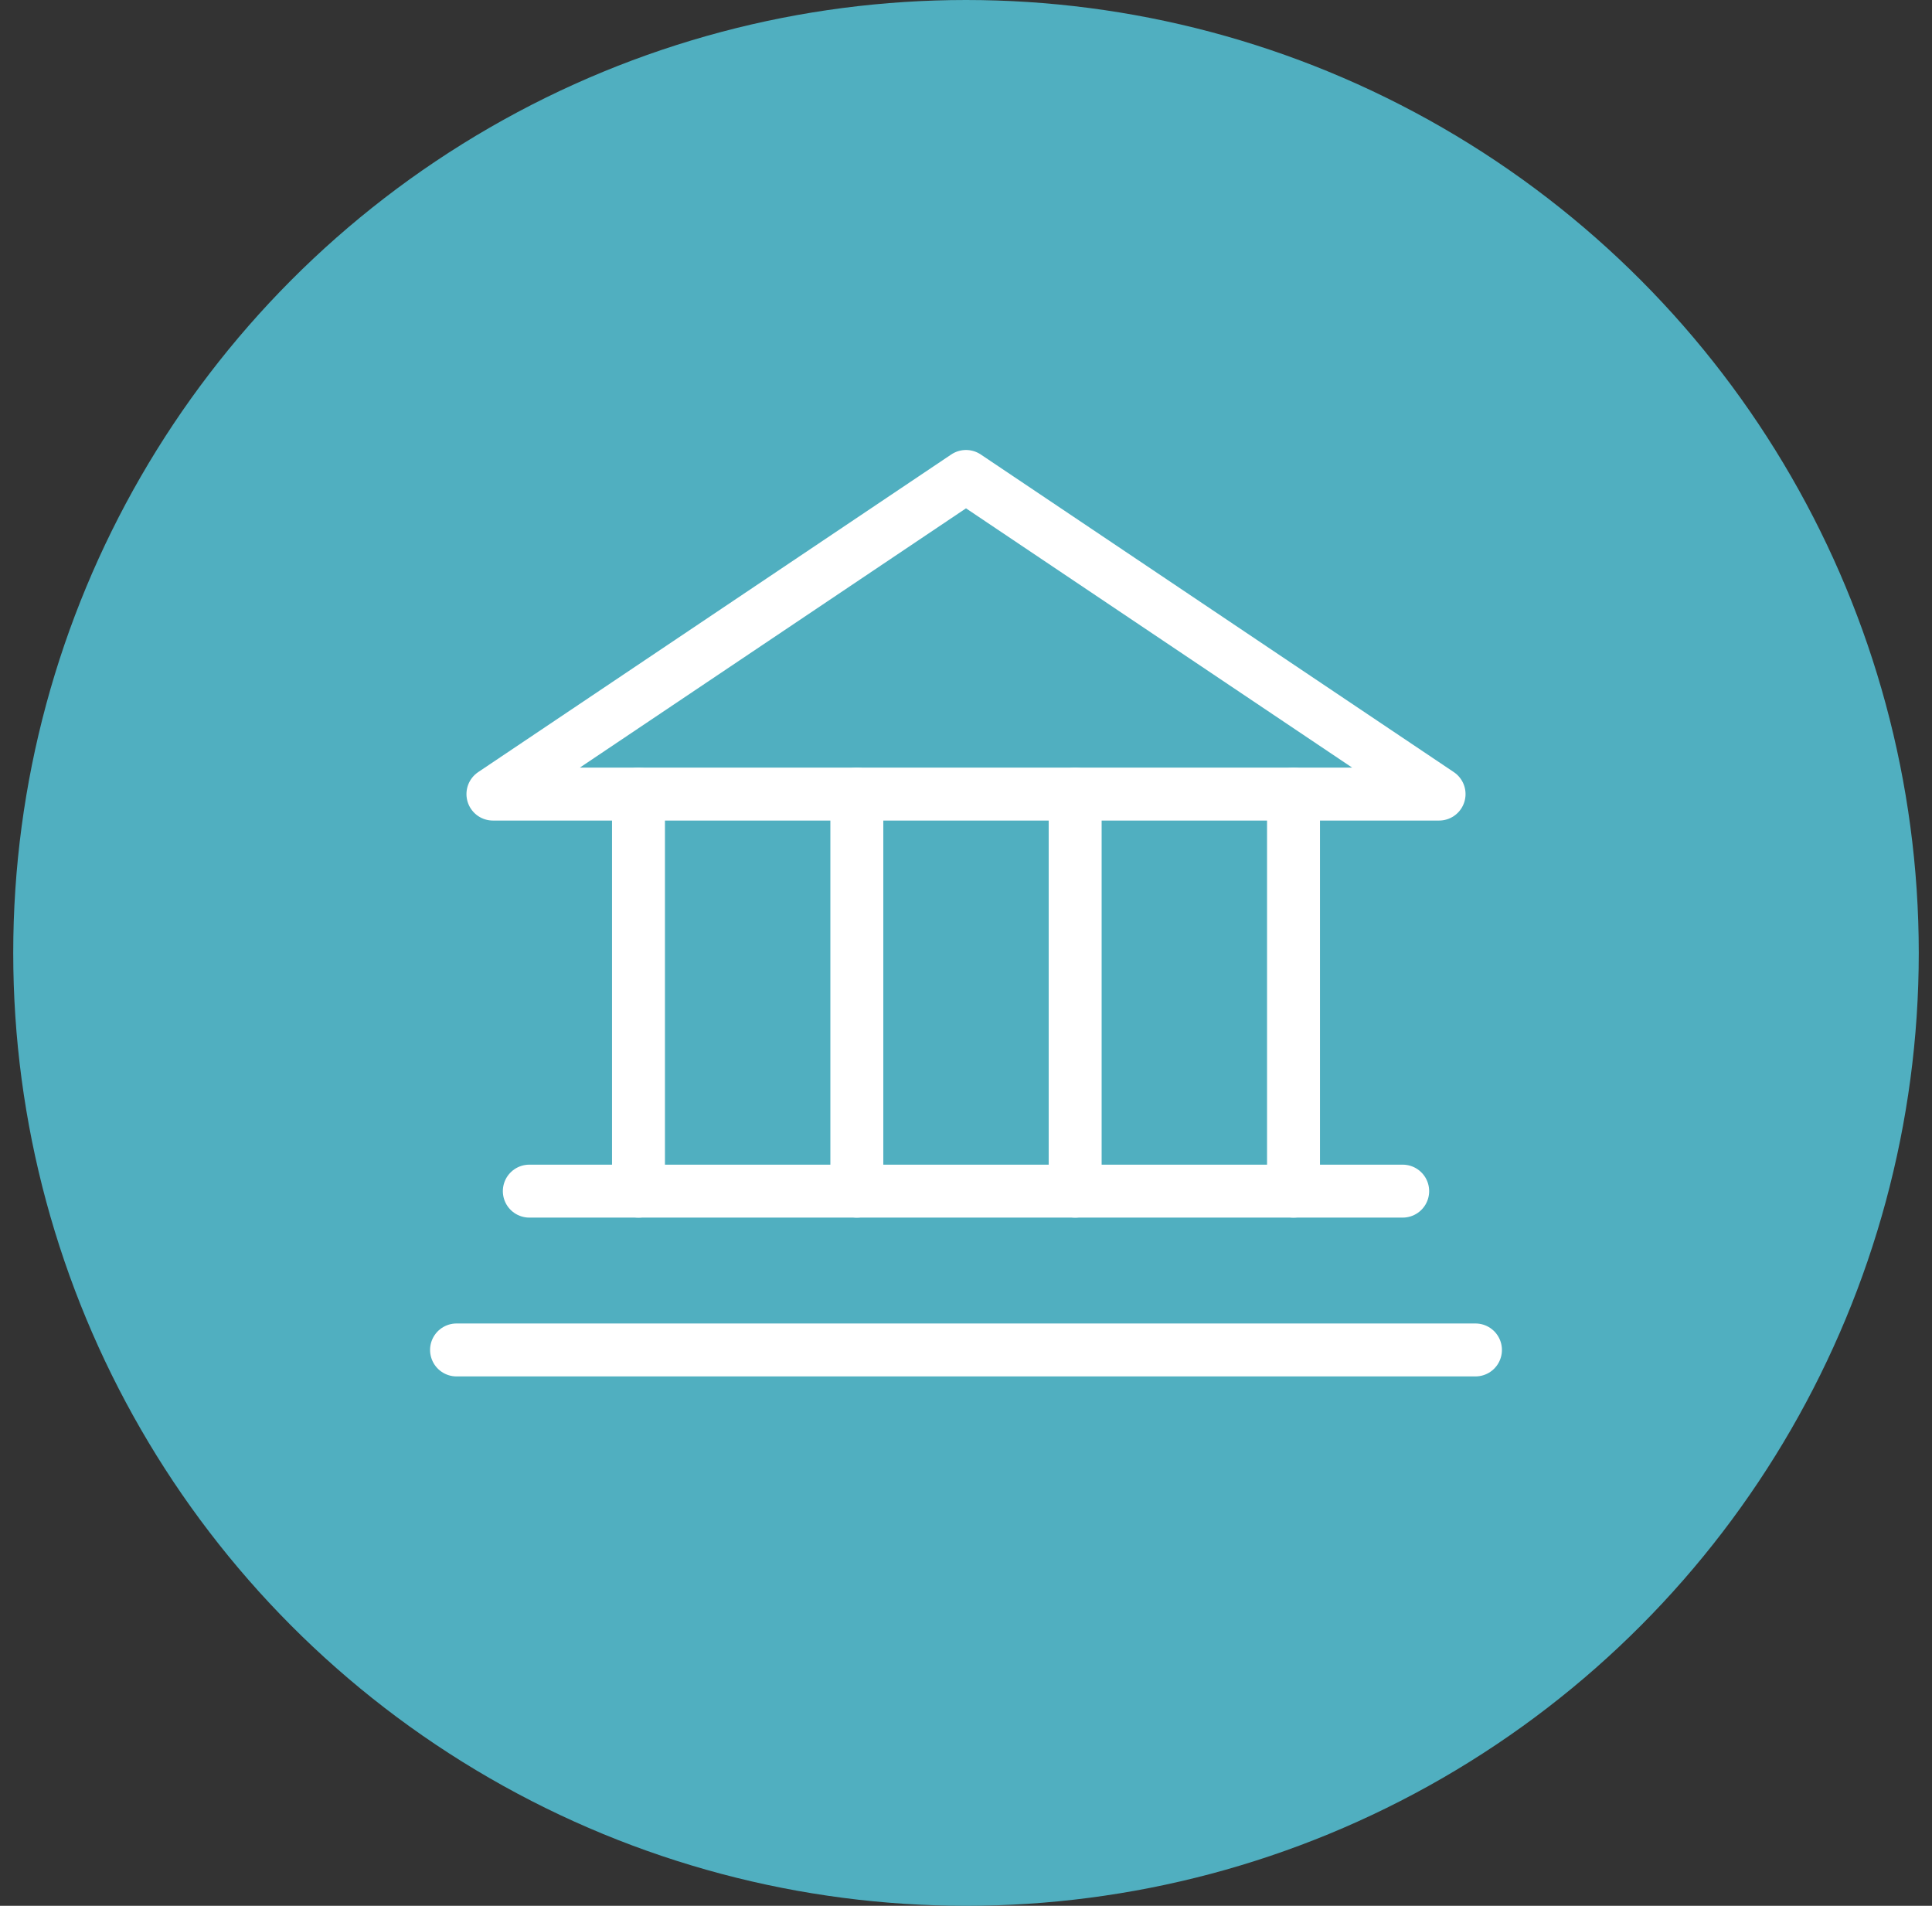
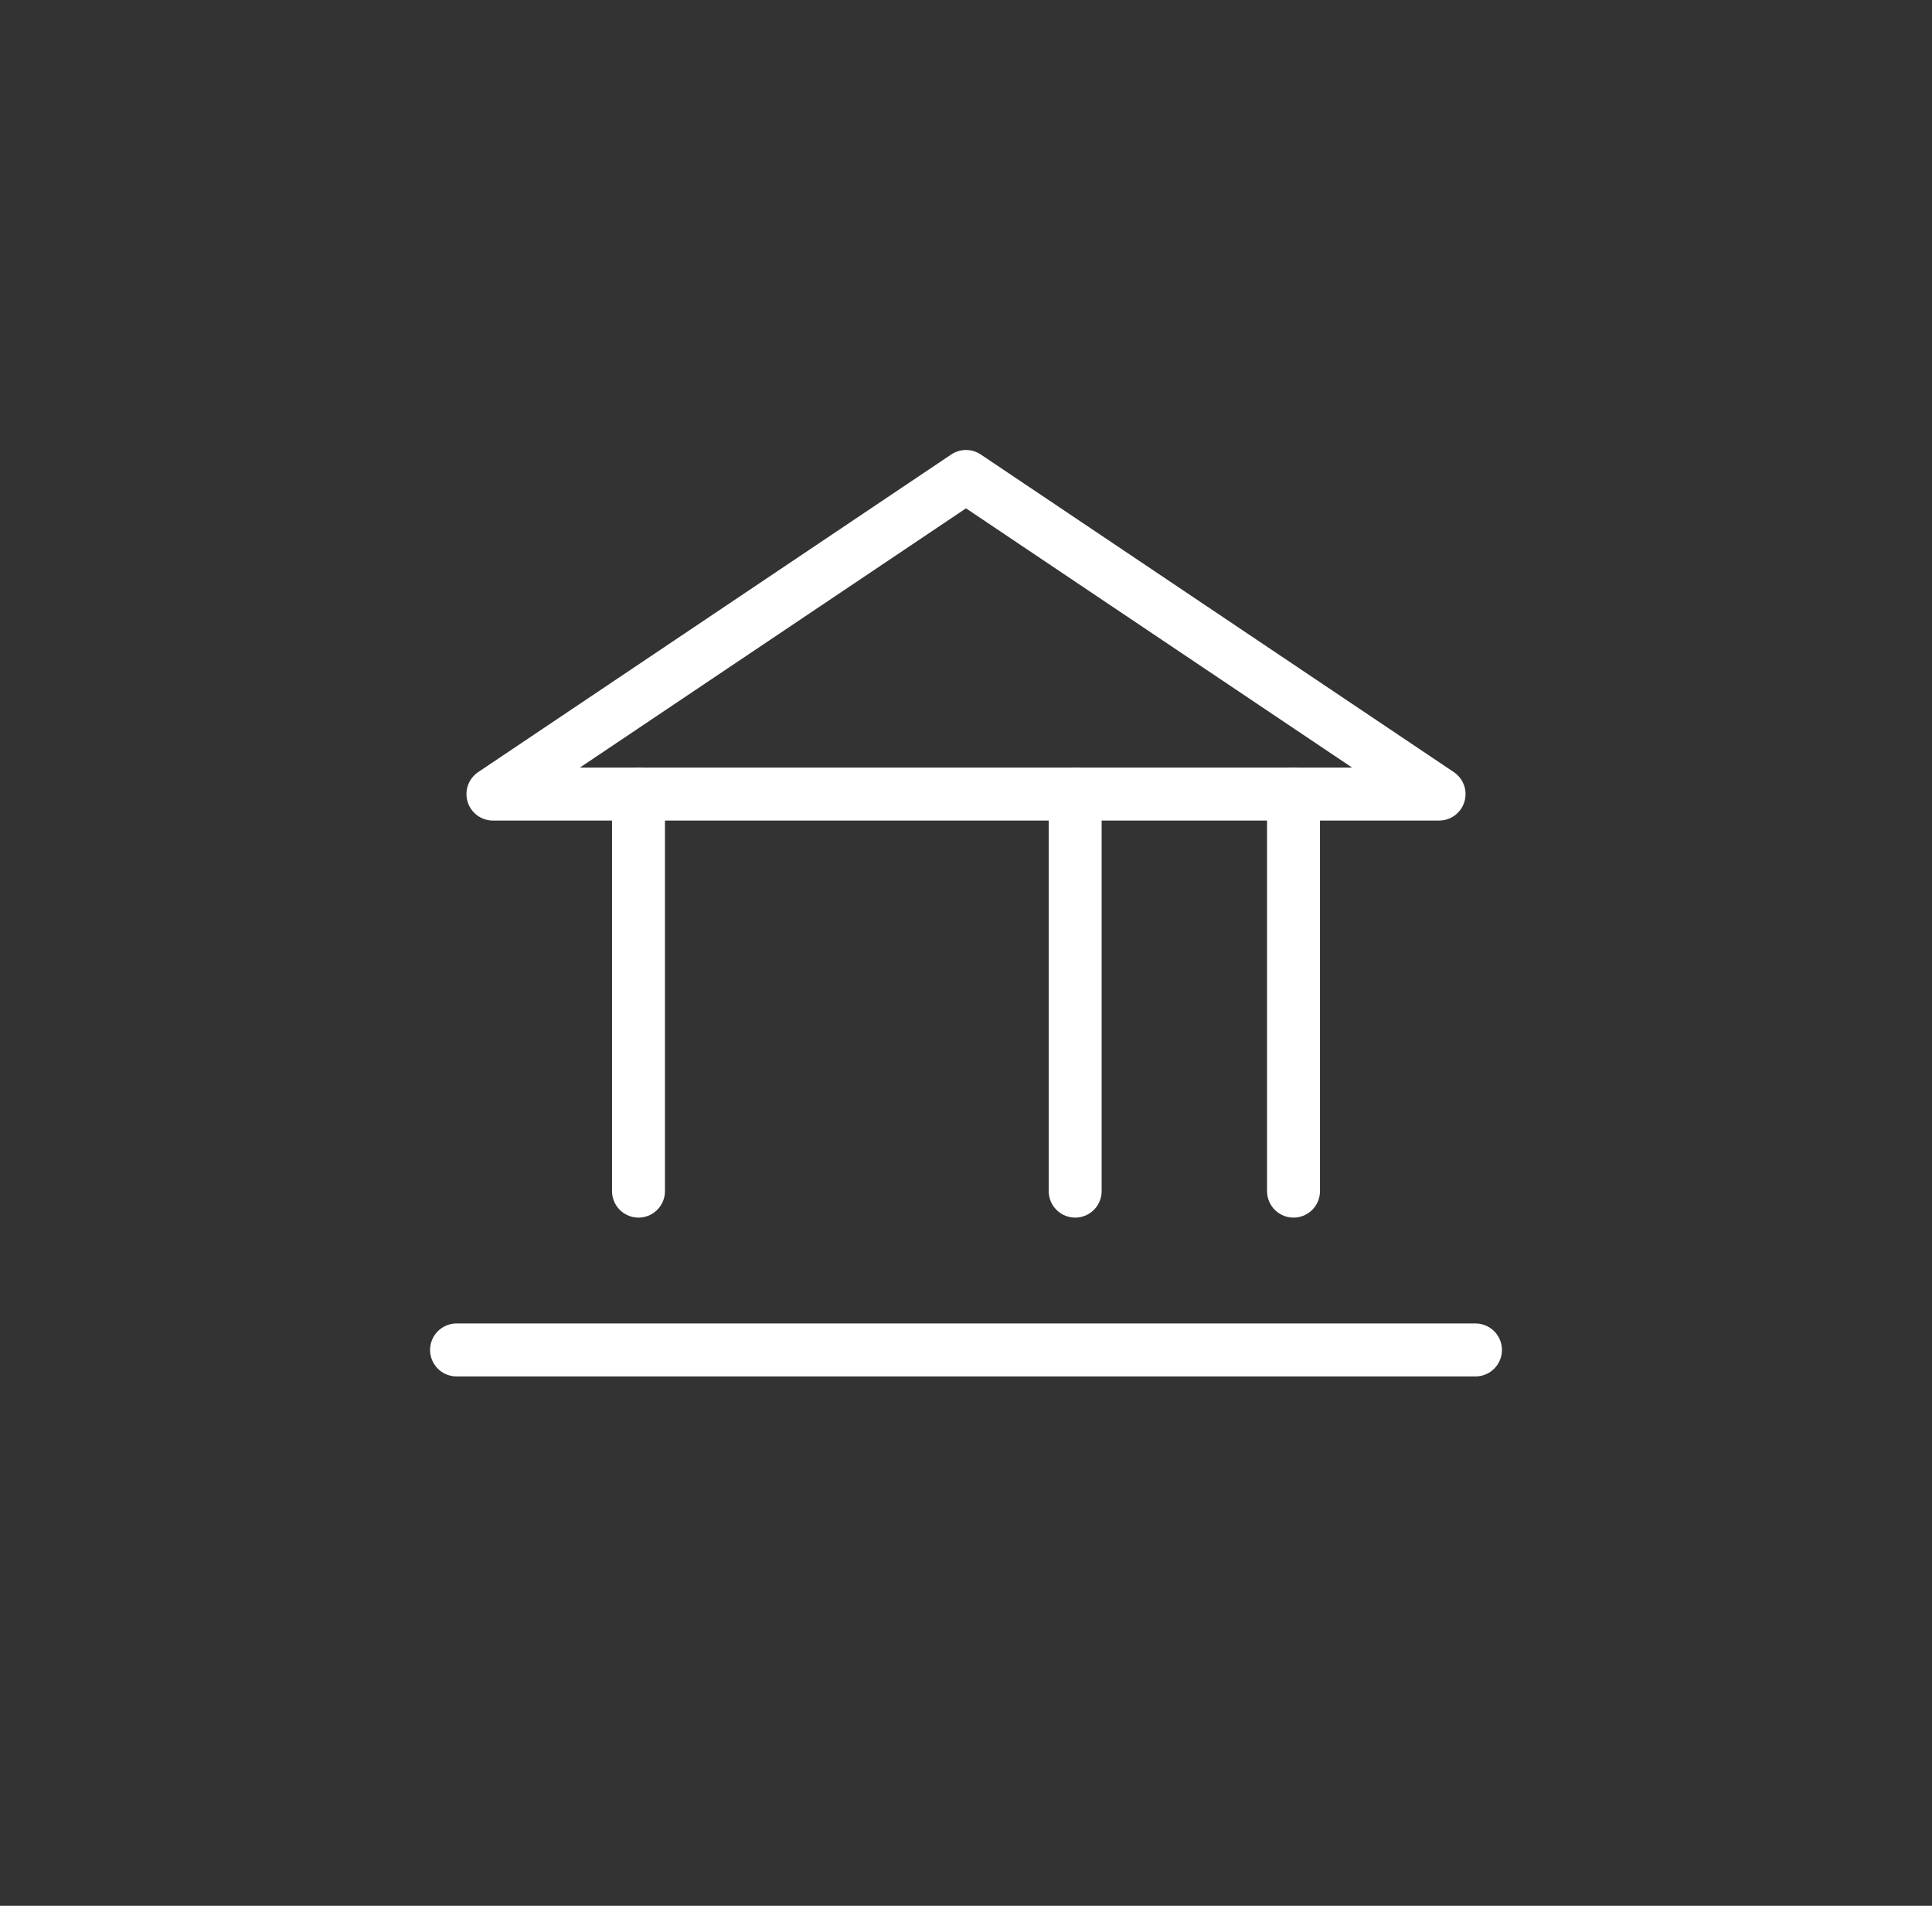
<svg xmlns="http://www.w3.org/2000/svg" width="73" height="72" viewBox="0 0 73 72" fill="none">
  <rect x="0" y="0" width="73" height="72" fill="#333333" stroke="none" />
-   <circle cx="36.5" cy="36" r="36" fill="#50AFC0" />
  <path d="M18.625 30H54.375L36.5 18L18.625 30Z" stroke="white" stroke-width="2" stroke-linecap="round" stroke-linejoin="round" />
  <path d="M24.125 30V45" stroke="white" stroke-width="2" stroke-linecap="round" stroke-linejoin="round" />
-   <path d="M32.375 30V45" stroke="white" stroke-width="2" stroke-linecap="round" stroke-linejoin="round" />
  <path d="M40.625 30V45" stroke="white" stroke-width="2" stroke-linecap="round" stroke-linejoin="round" />
  <path d="M48.875 30V45" stroke="white" stroke-width="2" stroke-linecap="round" stroke-linejoin="round" />
-   <path d="M20 45H53" stroke="white" stroke-width="2" stroke-linecap="round" stroke-linejoin="round" />
  <path d="M17.25 51H55.75" stroke="white" stroke-width="2" stroke-linecap="round" stroke-linejoin="round" />
</svg>